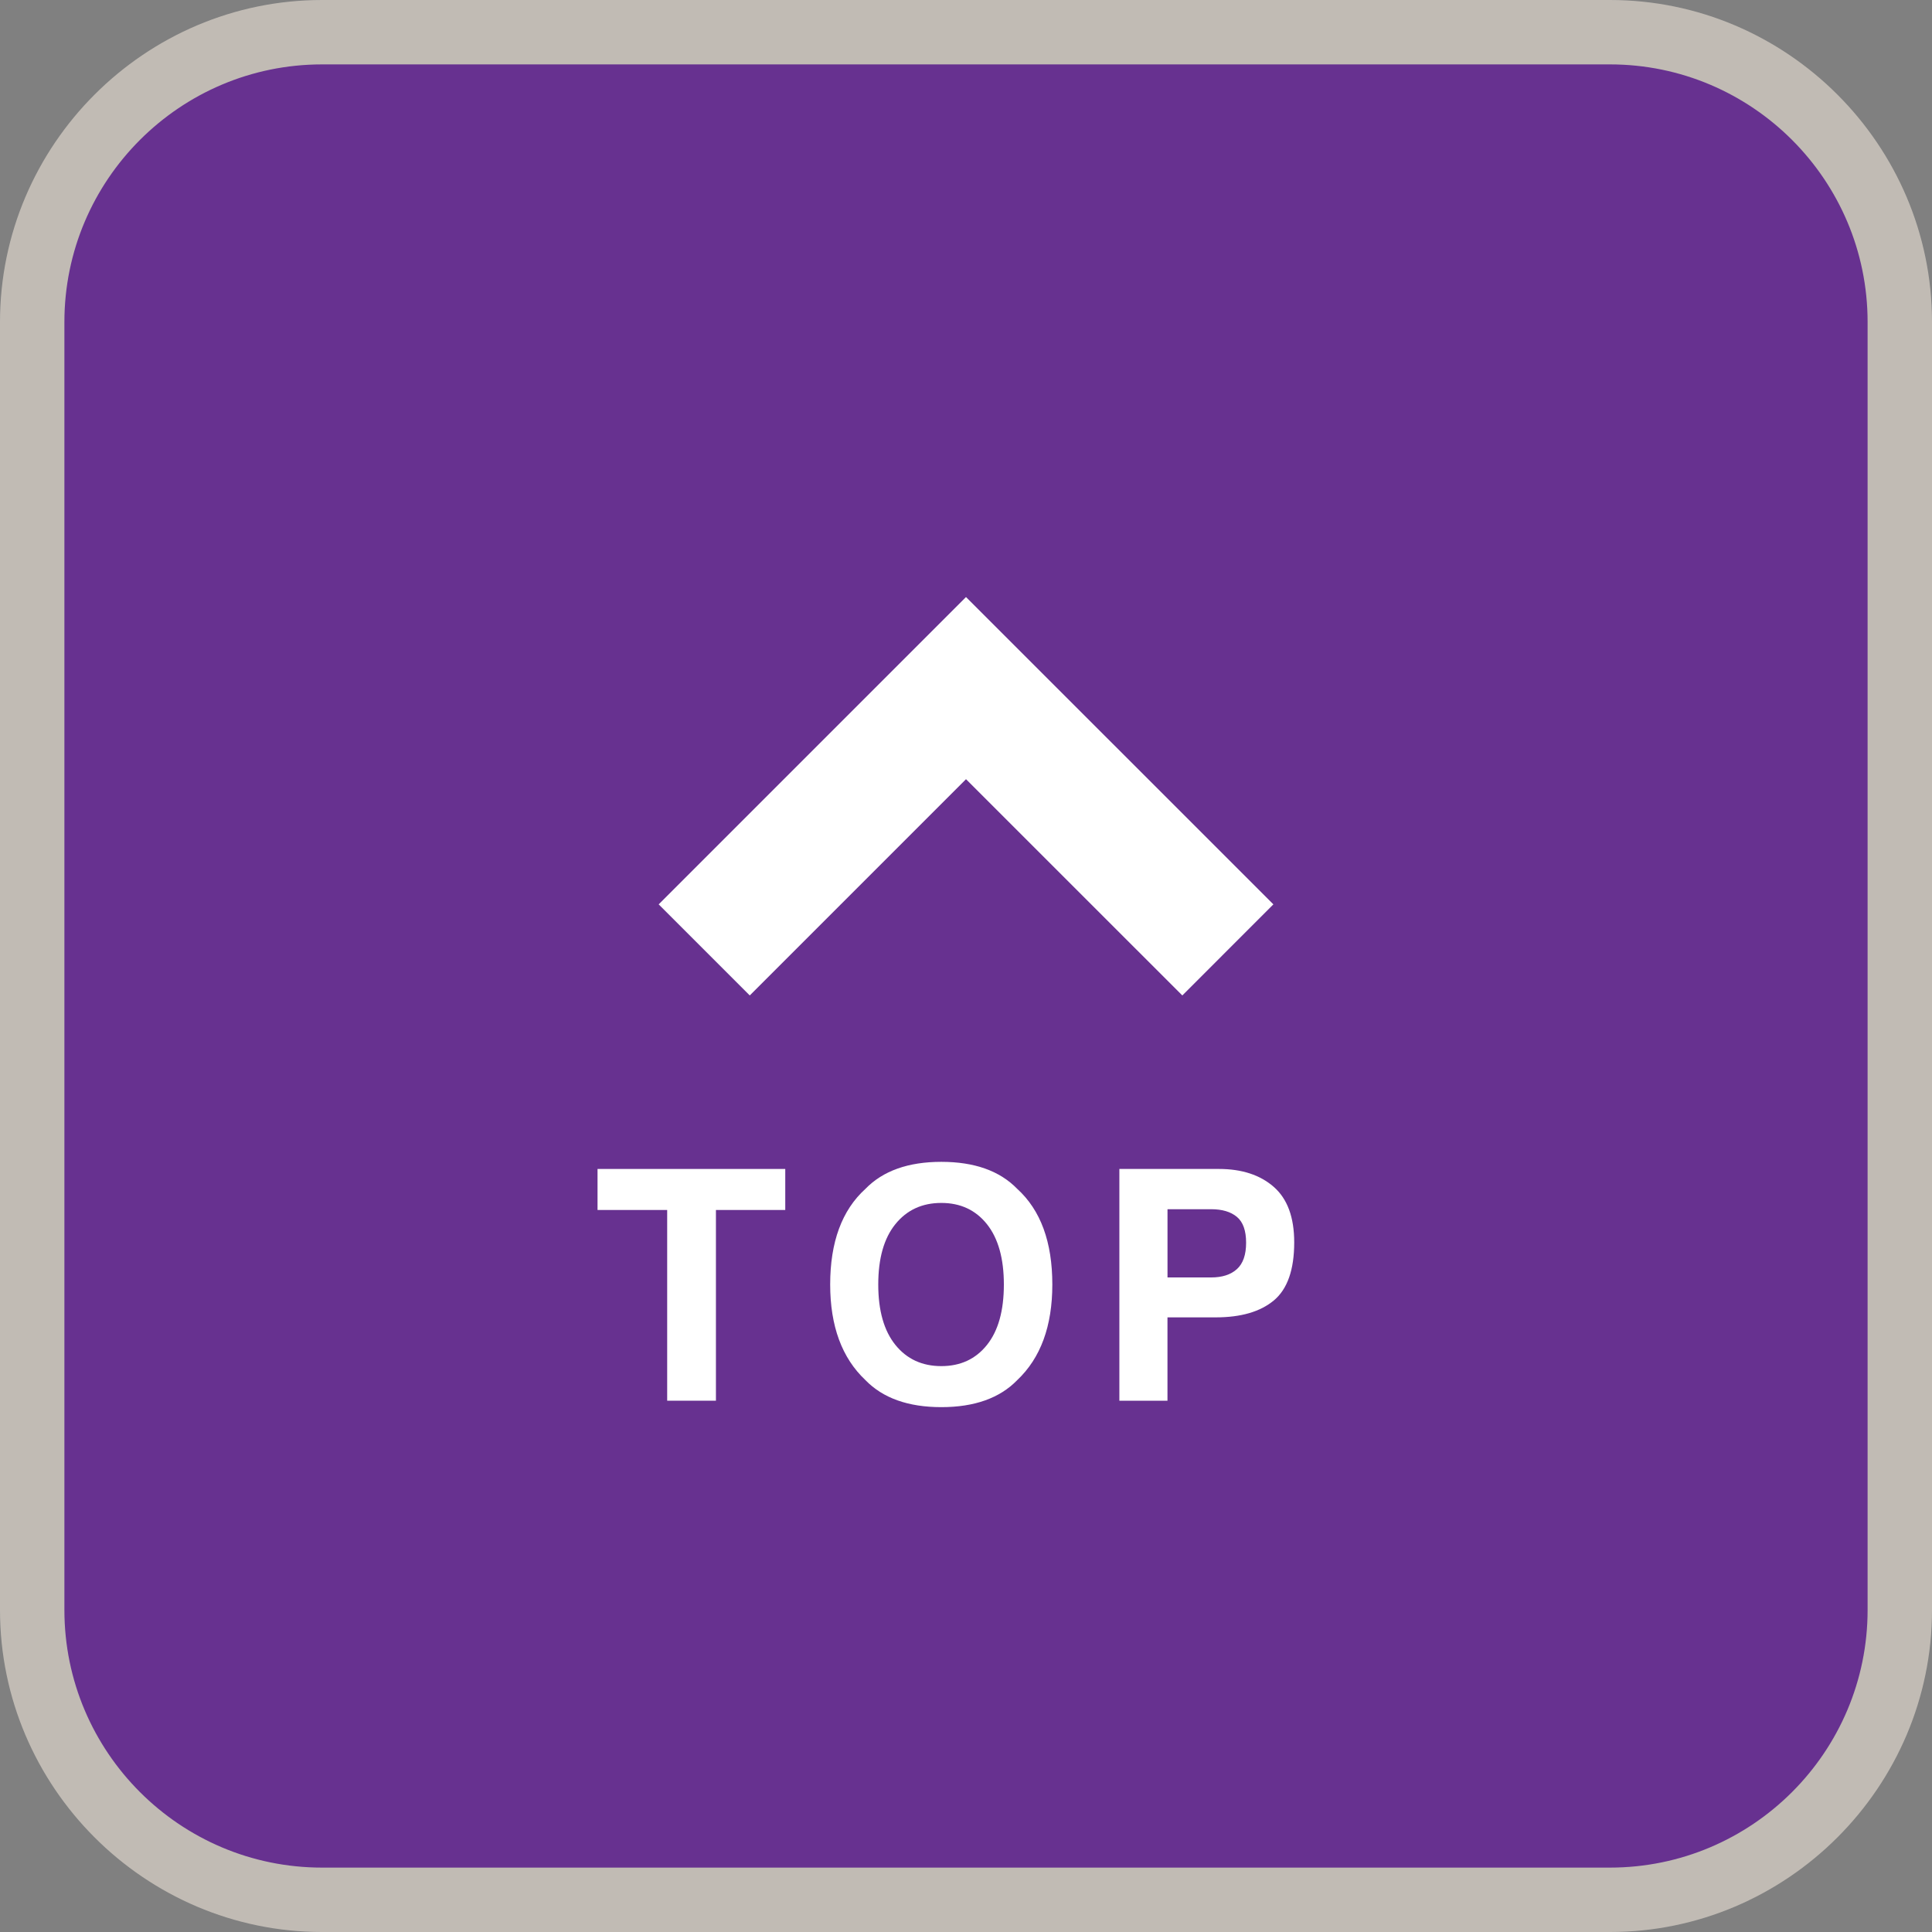
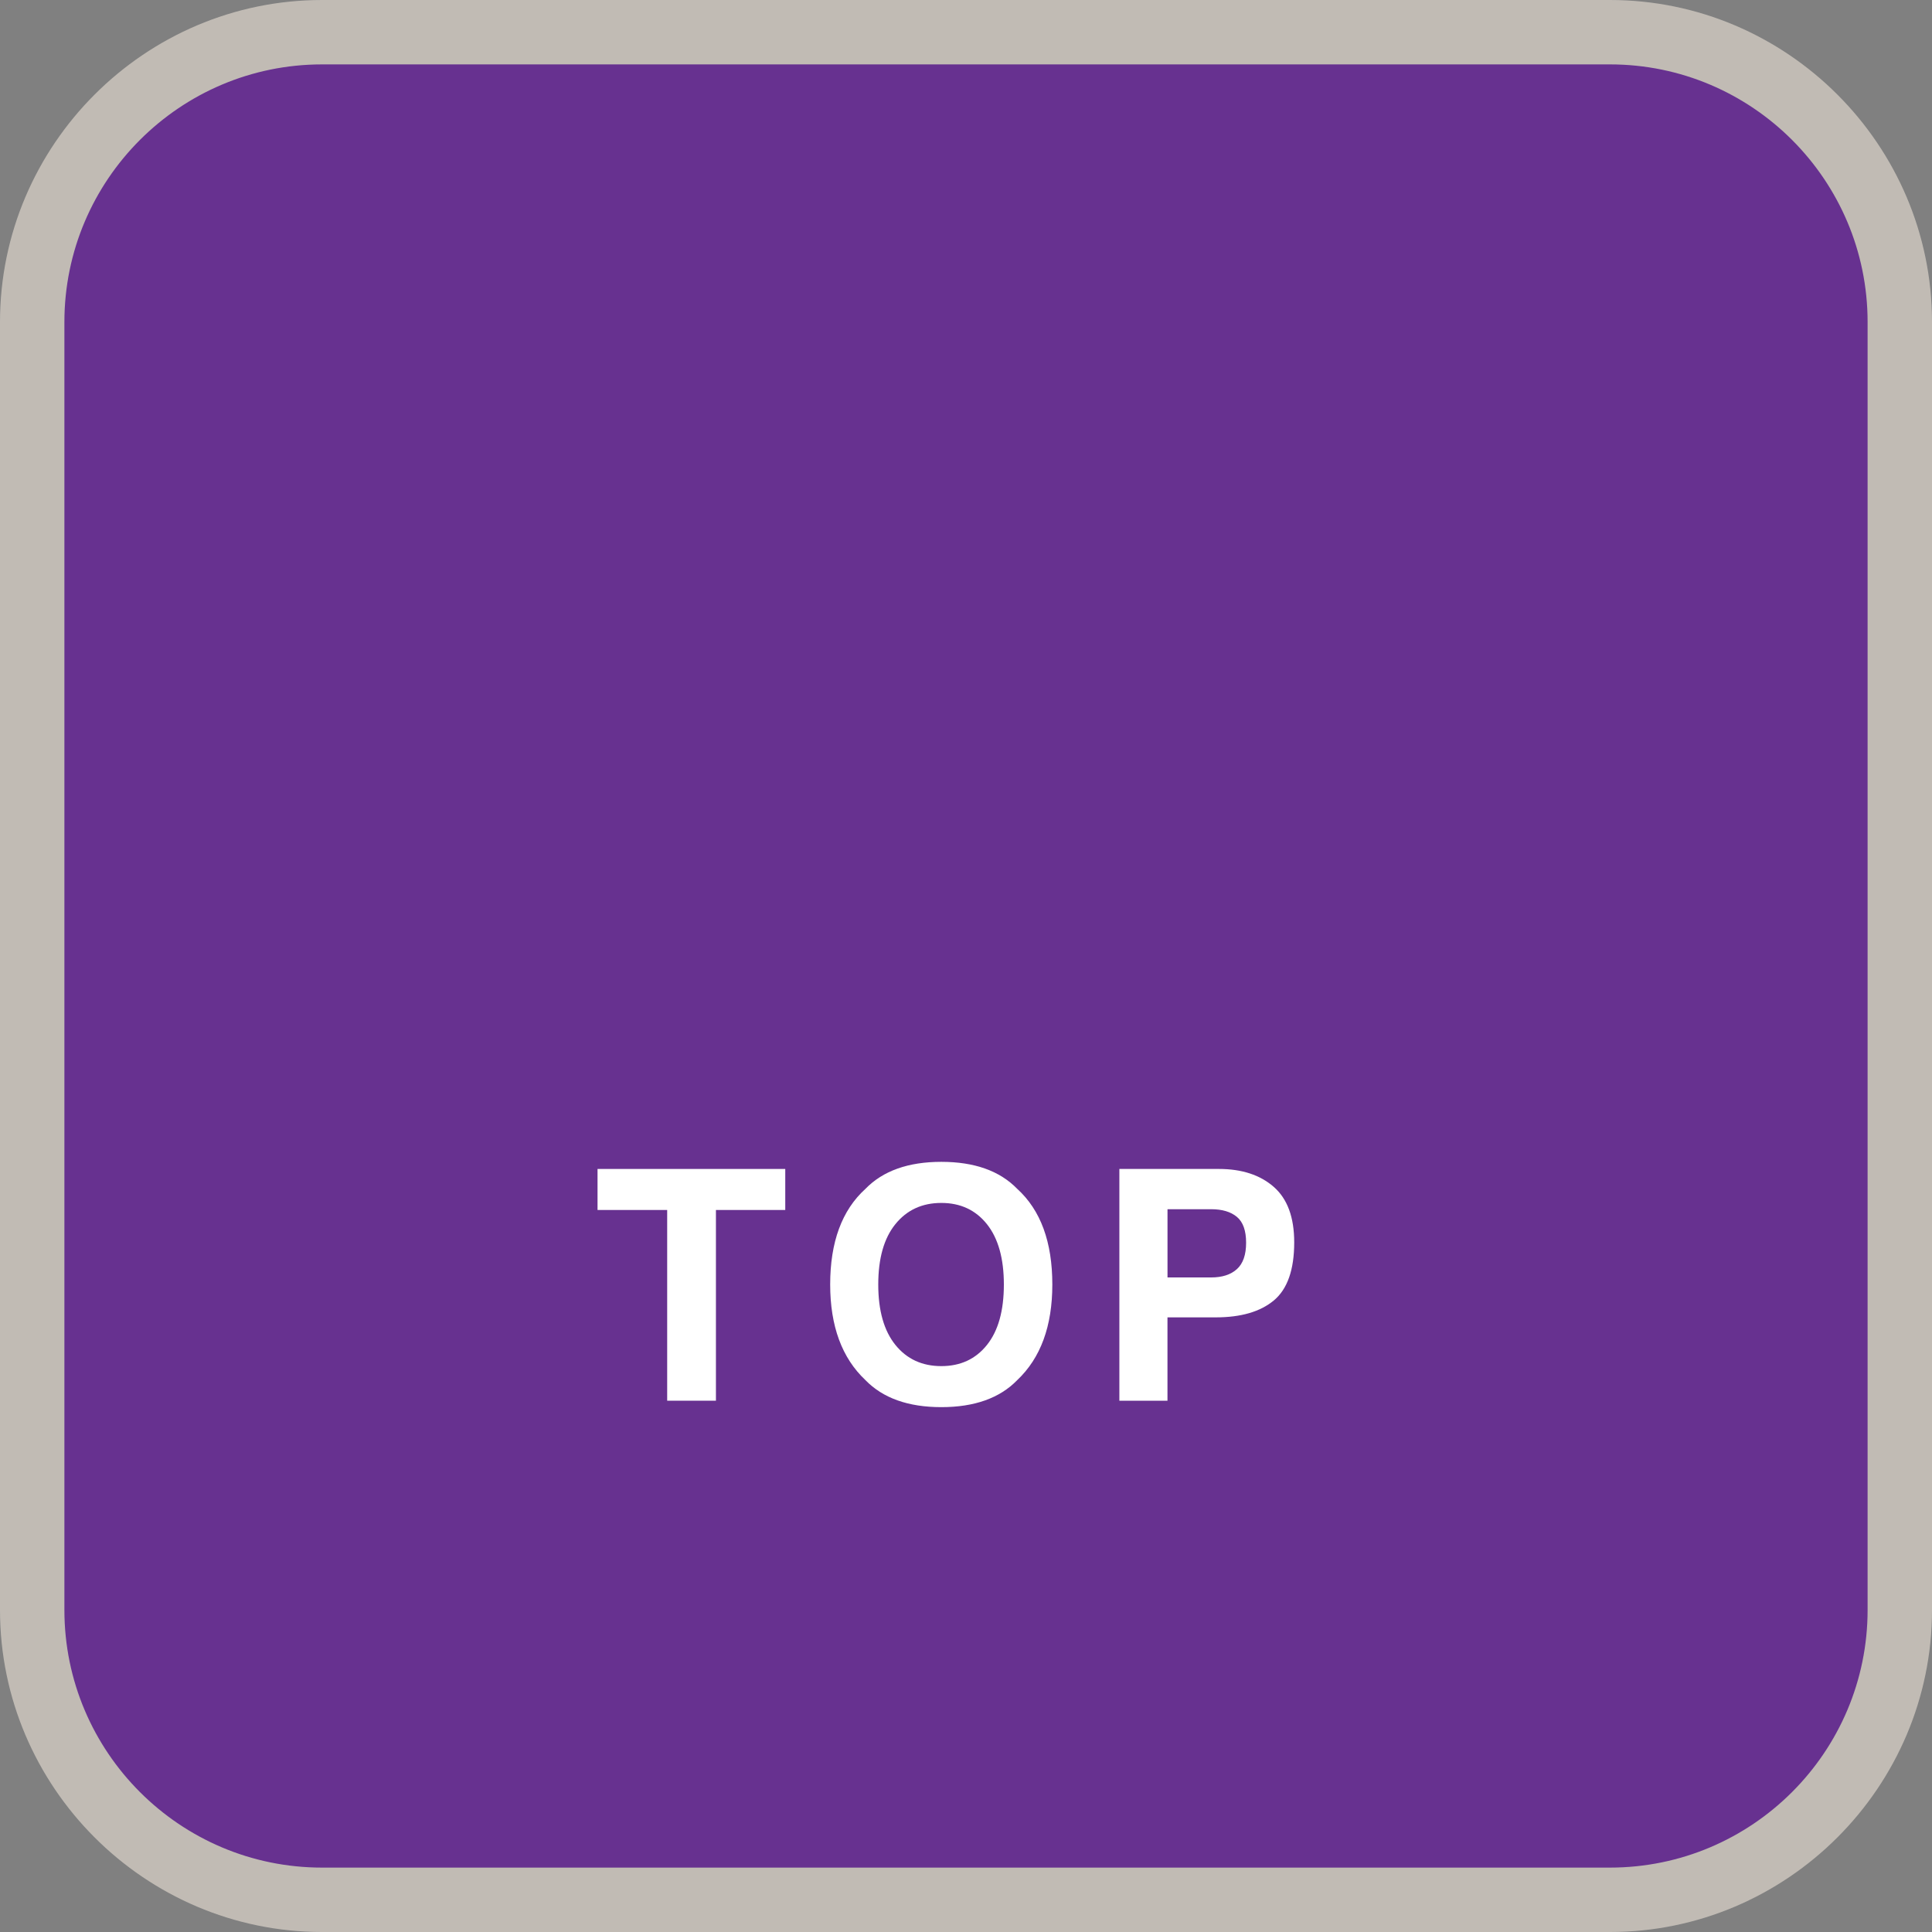
<svg xmlns="http://www.w3.org/2000/svg" version="1.1" x="0px" y="0px" width="60px" height="60px" viewBox="0 0 60 60" style="enable-background:new 0 0 60 60;" xml:space="preserve">
  <rect x="0" y="0" width="60" height="60" fill="#808080" stroke="none" />
  <style type="text/css">
	.st0{opacity:0.95;}
	.st1{fill:#662D91;}
	.st2{fill:#C4BEB7;}
	.st3{fill:none;stroke:#FFFFFF;stroke-width:4;stroke-miterlimit:10;}
	.st4{fill:#FFFFFF;}
</style>
  <defs>
</defs>
  <g>
    <g class="st0">
      <path class="st1" d="M10,59c-4.963,0-9-4.037-9-9V10c0-4.963,4.037-9,9-9h40c4.963,0,9,4.037,9,9v40c0,4.963-4.037,9-9,9H10z" />
      <path class="st2" d="M50,2c4.411,0,8,3.589,8,8v40c0,4.411-3.589,8-8,8H10c-4.411,0-8-3.589-8-8V10c0-4.411,3.589-8,8-8H50 M50,0    H10C4.5,0,0,4.5,0,10v40c0,5.5,4.5,10,10,10h40c5.5,0,10-4.5,10-10V10C60,4.5,55.5,0,50,0L50,0z" />
    </g>
-     <polyline class="st3" points="21.87,29.5 30,21.37 38.132,29.5  " />
    <g>
      <path class="st4" d="M24.387,36.303v1.274h-2.153V43.5H20.72v-5.923h-2.163v-1.274H24.387z" />
      <path class="st4" d="M31.592,42.86c-0.543,0.56-1.33,0.84-2.358,0.84s-1.815-0.28-2.358-0.84    c-0.729-0.687-1.094-1.677-1.094-2.969c0-1.318,0.365-2.308,1.094-2.969c0.543-0.56,1.33-0.84,2.358-0.84s1.815,0.28,2.358,0.84    c0.727,0.661,1.089,1.65,1.089,2.969C32.681,41.184,32.318,42.174,31.592,42.86z M30.652,41.767    c0.35-0.439,0.524-1.064,0.524-1.875c0-0.808-0.175-1.432-0.524-1.872c-0.351-0.441-0.823-0.662-1.419-0.662    s-1.071,0.22-1.426,0.659s-0.532,1.064-0.532,1.875s0.178,1.436,0.532,1.875s0.83,0.659,1.426,0.659S30.302,42.206,30.652,41.767z    " />
      <path class="st4" d="M39.562,40.385c-0.422,0.352-1.023,0.527-1.806,0.527h-1.499V43.5h-1.494v-7.197h3.091    c0.712,0,1.28,0.186,1.704,0.557s0.635,0.945,0.635,1.724C40.193,39.433,39.982,40.033,39.562,40.385z M38.414,37.792    c-0.19-0.159-0.457-0.239-0.801-0.239h-1.355v2.119h1.355c0.344,0,0.61-0.086,0.801-0.259s0.285-0.446,0.285-0.82    S38.604,37.951,38.414,37.792z" />
    </g>
  </g>
</svg>